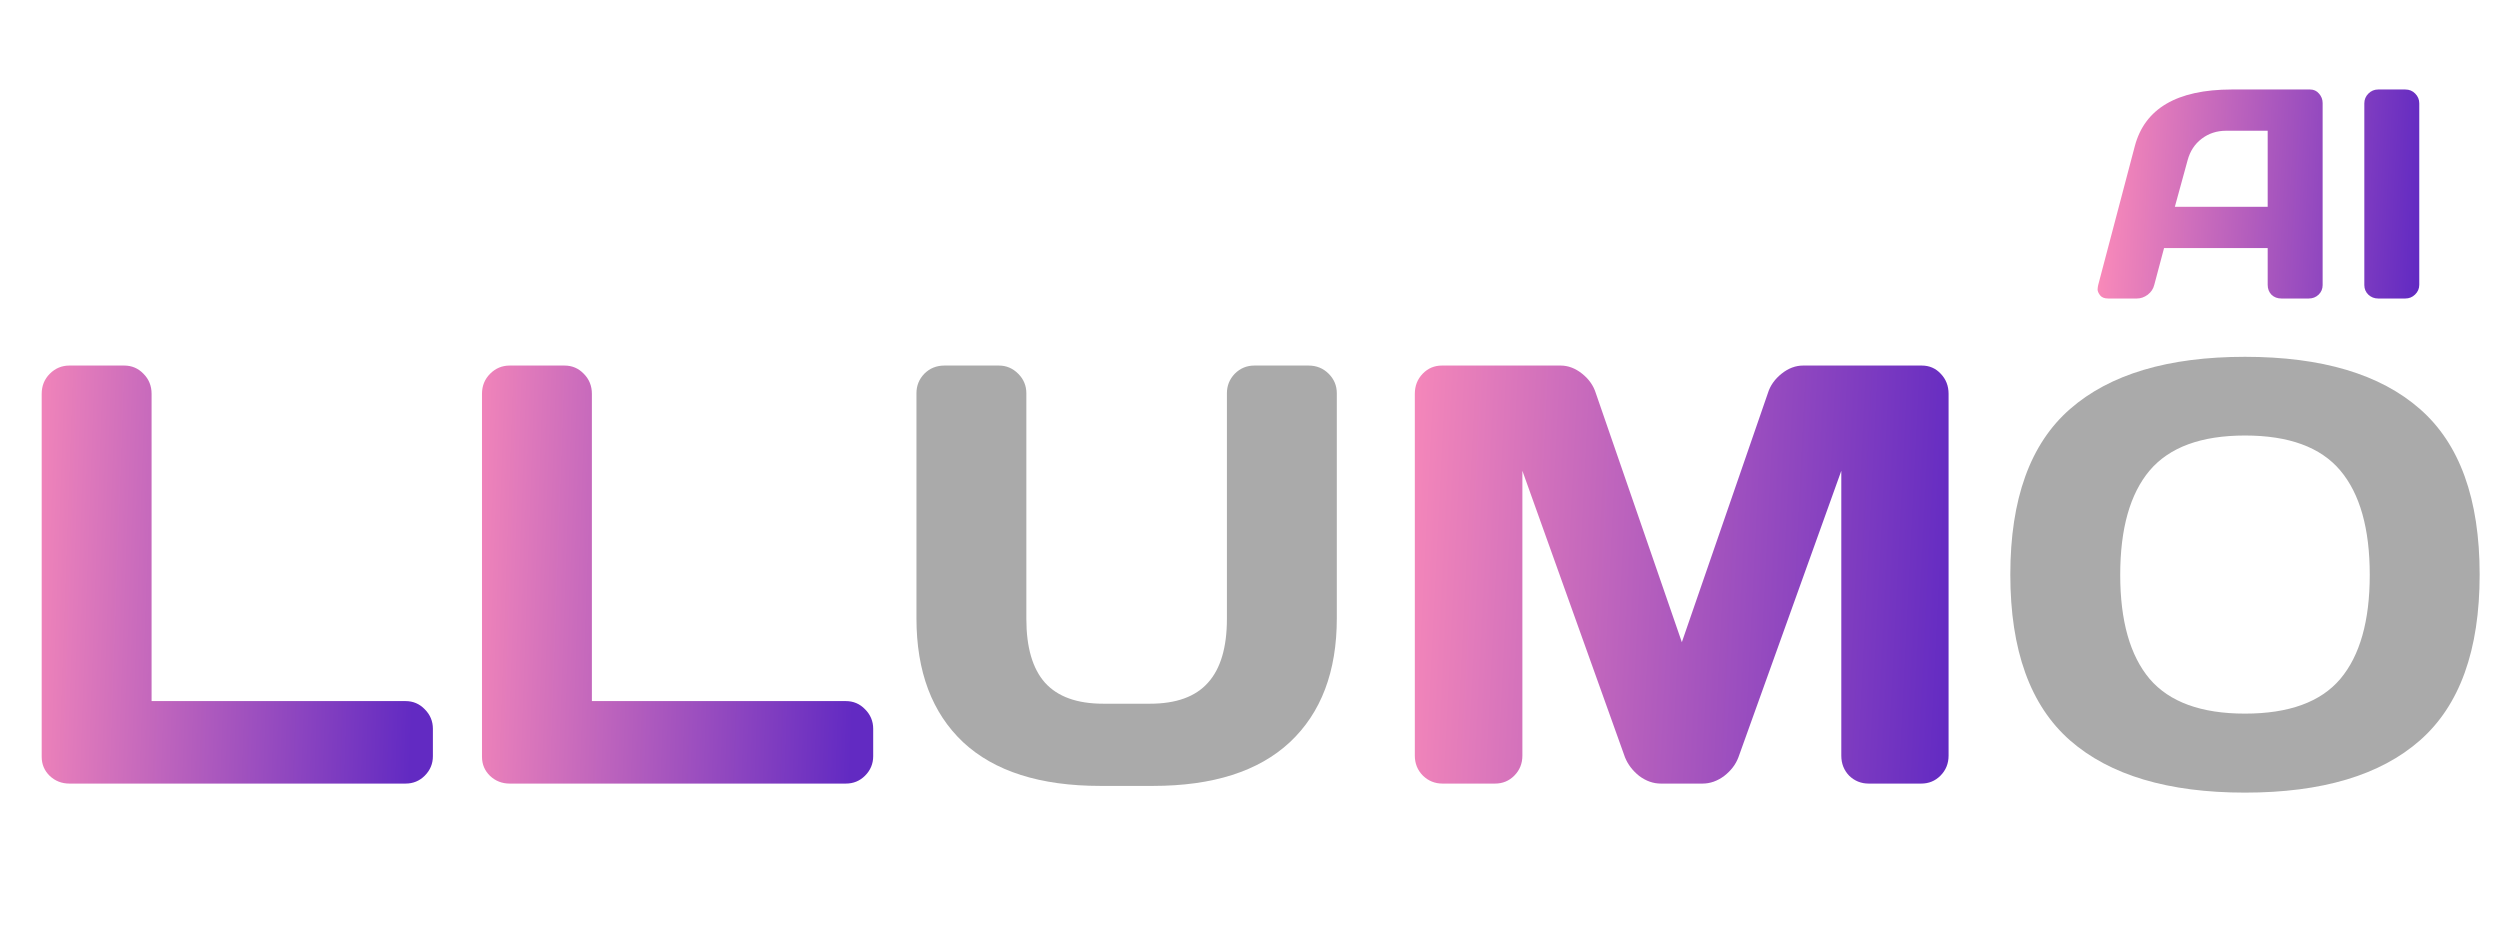
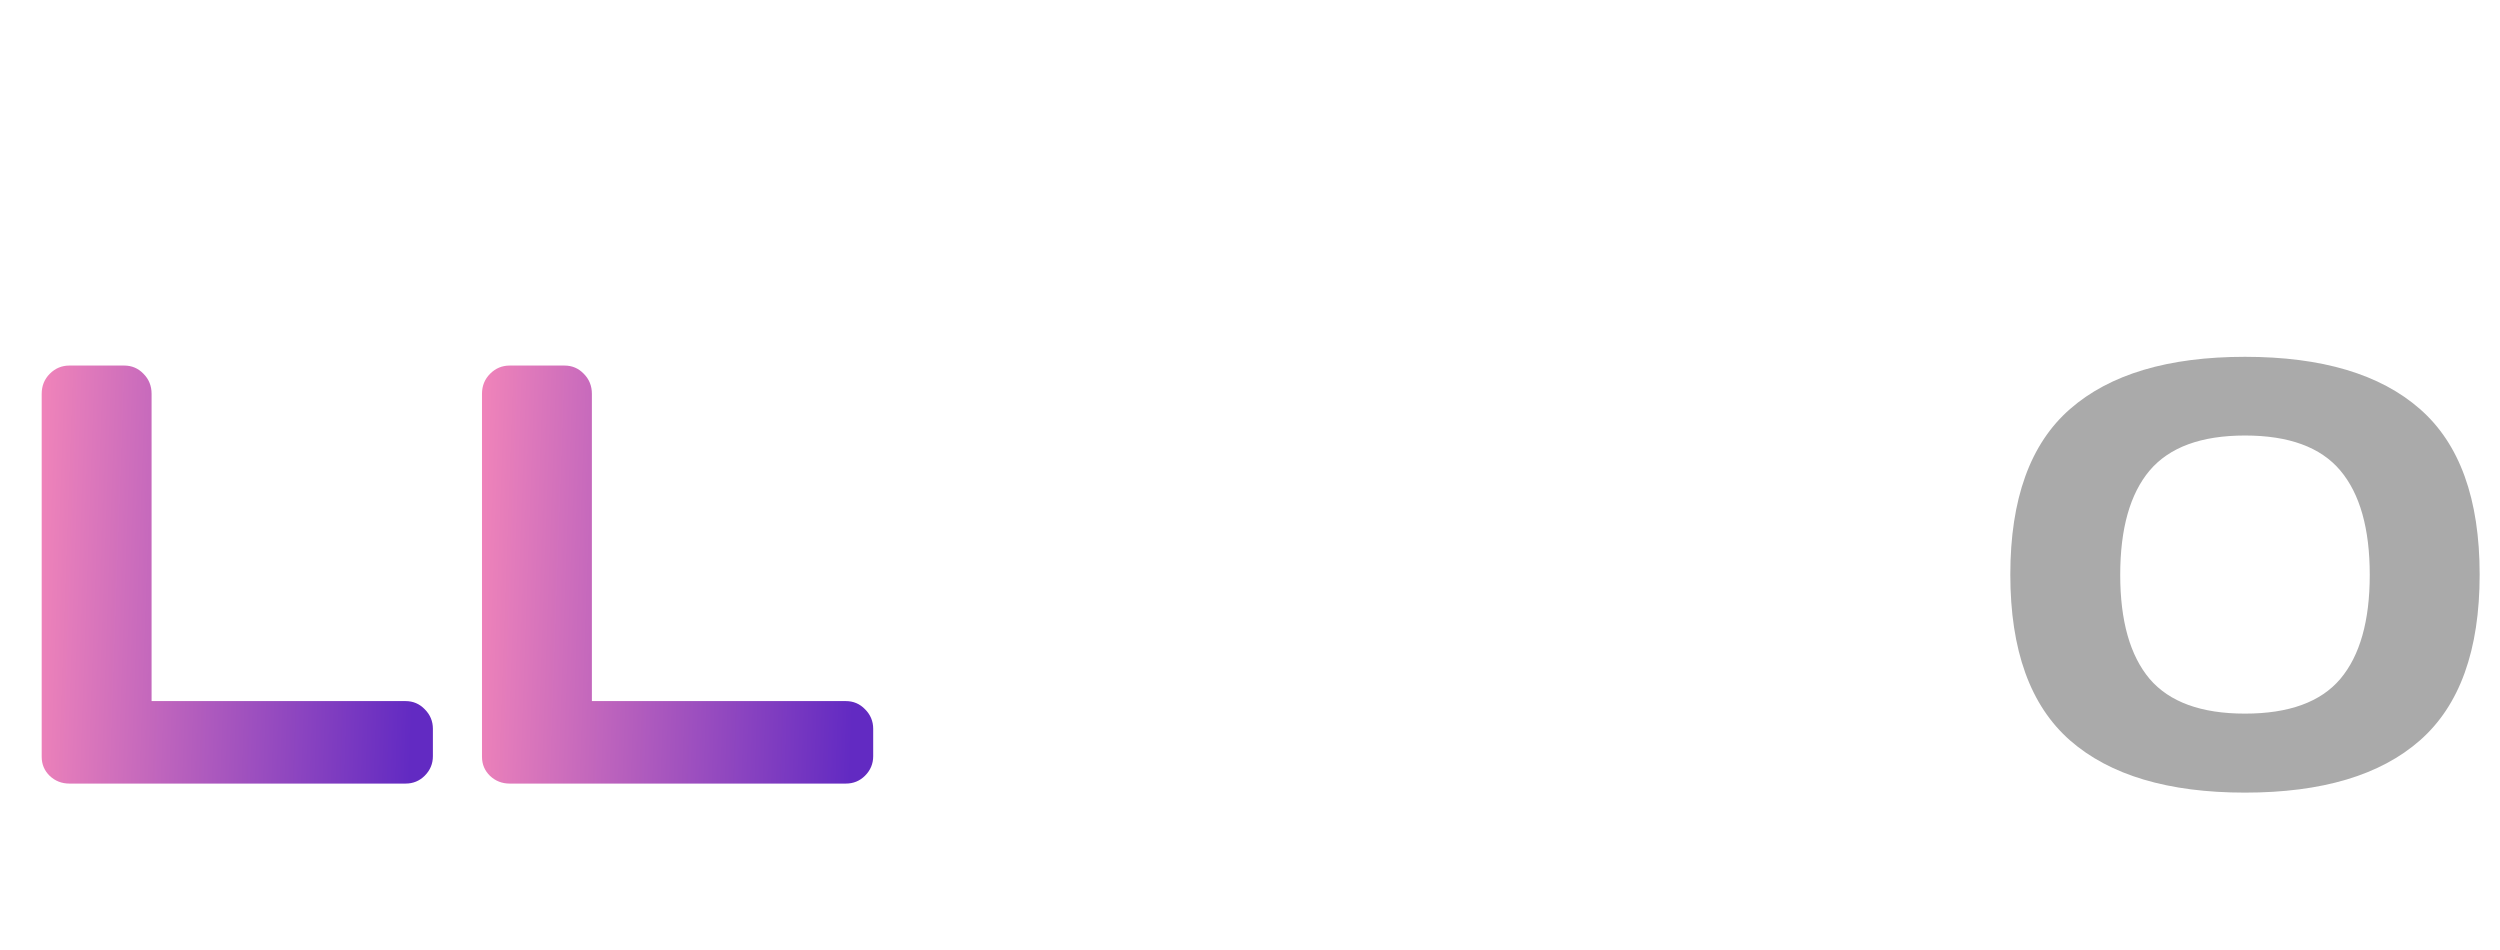
<svg xmlns="http://www.w3.org/2000/svg" width="1005" height="382" viewBox="0 0 1005 382" fill="none">
  <path d="M16.758 304.219V158.32C16.758 155.117 17.852 152.422 20.039 150.234C22.227 148.047 24.844 146.953 27.891 146.953H49.922C52.969 146.953 55.547 148.047 57.656 150.234C59.844 152.422 60.938 155.117 60.938 158.32V281.836H163.008C166.055 281.836 168.633 282.93 170.742 285.117C172.93 287.305 174.023 289.922 174.023 292.969V303.984C174.023 307.031 172.93 309.648 170.742 311.836C168.633 313.945 166.055 315 163.008 315H27.891C24.844 315 22.227 313.984 20.039 311.953C17.852 309.844 16.758 307.266 16.758 304.219Z" fill="url(#paint0_linear_13284_6244)" />
  <path d="M193.758 304.219V158.32C193.758 155.117 194.852 152.422 197.039 150.234C199.227 148.047 201.844 146.953 204.891 146.953H226.922C229.969 146.953 232.547 148.047 234.656 150.234C236.844 152.422 237.938 155.117 237.938 158.32V281.836H340.008C343.055 281.836 345.633 282.93 347.742 285.117C349.93 287.305 351.023 289.922 351.023 292.969V303.984C351.023 307.031 349.93 309.648 347.742 311.836C345.633 313.945 343.055 315 340.008 315H204.891C201.844 315 199.227 313.984 197.039 311.953C194.852 309.844 193.758 307.266 193.758 304.219Z" fill="url(#paint1_linear_13284_6244)" />
-   <path d="M368.414 248.555V158.086C368.414 155.039 369.469 152.422 371.578 150.234C373.766 148.047 376.461 146.953 379.664 146.953H401.578C404.547 146.953 407.125 148.047 409.312 150.234C411.5 152.422 412.594 155.039 412.594 158.086V248.789C412.594 260.273 415.094 268.828 420.094 274.453C425.172 280.078 432.984 282.891 443.531 282.891H462.281C472.828 282.891 480.602 280.078 485.602 274.453C490.68 268.828 493.219 260.273 493.219 248.789V158.086C493.219 155.039 494.273 152.422 496.383 150.234C498.57 148.047 501.188 146.953 504.234 146.953H526.031C529.234 146.953 531.93 148.047 534.117 150.234C536.305 152.422 537.398 155.039 537.398 158.086V248.555C537.398 269.961 531.109 286.562 518.531 298.359C505.953 310.078 487.594 315.938 463.453 315.938H442.359C418.141 315.938 399.742 310.078 387.164 298.359C374.664 286.562 368.414 269.961 368.414 248.555Z" fill="#AAAAAA" />
-   <path d="M568.758 303.75V158.32C568.758 155.117 569.812 152.422 571.922 150.234C574.031 148.047 576.609 146.953 579.656 146.953H627.352C630.398 146.953 633.289 148.047 636.023 150.234C638.758 152.422 640.594 155.039 641.531 158.086L676.102 258.164L710.672 158.086C711.609 155.039 713.445 152.422 716.18 150.234C718.914 148.047 721.805 146.953 724.852 146.953H772.547C775.594 146.953 778.133 148.047 780.164 150.234C782.273 152.422 783.328 155.117 783.328 158.32V303.75C783.328 306.953 782.234 309.648 780.047 311.836C777.938 313.945 775.359 315 772.312 315H751.219C748.172 315 745.555 313.945 743.367 311.836C741.258 309.648 740.203 306.953 740.203 303.75V189.258L698.836 304.453C697.742 307.344 695.828 309.844 693.094 311.953C690.359 313.984 687.469 315 684.422 315H667.664C664.617 315 661.727 313.984 658.992 311.953C656.336 309.844 654.422 307.344 653.25 304.453L612 189.258V303.75C612 306.953 610.906 309.648 608.719 311.836C606.609 313.945 604.031 315 600.984 315H579.891C576.844 315 574.227 313.945 572.039 311.836C569.852 309.648 568.758 306.953 568.758 303.75Z" fill="url(#paint2_linear_13284_6244)" />
  <path d="M972.797 297.656C956.859 311.641 933.422 318.633 902.484 318.633C871.625 318.633 848.188 311.641 832.172 297.656C816.156 283.594 808.148 261.367 808.148 230.977C808.148 200.586 816.156 178.398 832.172 164.414C848.188 150.43 871.625 143.438 902.484 143.438C933.422 143.438 956.859 150.43 972.797 164.414C988.812 178.398 996.82 200.586 996.82 230.977C996.82 261.367 988.812 283.594 972.797 297.656ZM940.805 189.141C932.914 179.766 920.141 175.078 902.484 175.078C884.906 175.078 872.133 179.766 864.164 189.141C856.273 198.516 852.328 212.5 852.328 231.094C852.328 249.609 856.273 263.555 864.164 272.93C872.133 282.227 884.906 286.875 902.484 286.875C920.141 286.875 932.914 282.227 940.805 272.93C948.695 263.555 952.641 249.609 952.641 231.094C952.641 212.5 948.695 198.516 940.805 189.141Z" fill="#AAAAAA" />
-   <path d="M843.465 114.609L858.172 58.828C862.156 43.633 875.125 36.016 897.078 35.977H928.66C930.105 35.977 931.297 36.523 932.234 37.617C933.211 38.711 933.699 39.98 933.699 41.426V114.609C933.699 116.133 933.152 117.422 932.059 118.477C930.965 119.492 929.656 120 928.133 120H917.117C915.516 120 914.188 119.492 913.133 118.477C912.117 117.422 911.609 116.094 911.609 114.492V99.727H869.949L866.023 114.492C865.633 116.094 864.754 117.422 863.387 118.477C862.02 119.492 860.574 120 859.051 120H847.508C845.984 120 844.891 119.57 844.227 118.711C843.562 117.812 843.23 117.031 843.23 116.367C843.27 115.703 843.348 115.117 843.465 114.609ZM874.285 83.144H911.609V52.559H894.91C891.16 52.559 887.879 53.633 885.066 55.781C882.293 57.891 880.418 60.742 879.441 64.336L874.285 83.144ZM950.457 114.609V41.543C950.457 40.02 951.004 38.711 952.098 37.617C953.191 36.523 954.5 35.977 956.023 35.977H966.922C968.523 35.977 969.852 36.523 970.906 37.617C972 38.711 972.547 40.02 972.547 41.543V114.492C972.547 116.016 971.98 117.324 970.848 118.418C969.754 119.473 968.445 120 966.922 120H956.023C954.5 120 953.191 119.492 952.098 118.477C951.004 117.422 950.457 116.133 950.457 114.609Z" fill="url(#paint3_linear_13284_6244)" />
  <defs>
    <linearGradient id="paint0_linear_13284_6244" x1="-2.00996e-06" y1="229" x2="167.596" y2="234.985" gradientUnits="userSpaceOnUse">
      <stop stop-color="#FD8CB9" />
      <stop offset="1" stop-color="#622AC2" />
    </linearGradient>
    <linearGradient id="paint1_linear_13284_6244" x1="177" y1="229" x2="344.596" y2="234.985" gradientUnits="userSpaceOnUse">
      <stop stop-color="#FD8CB9" />
      <stop offset="1" stop-color="#622AC2" />
    </linearGradient>
    <linearGradient id="paint2_linear_13284_6244" x1="552" y1="229" x2="787.476" y2="240.83" gradientUnits="userSpaceOnUse">
      <stop stop-color="#FD8CB9" />
      <stop offset="1" stop-color="#622AC2" />
    </linearGradient>
    <linearGradient id="paint3_linear_13284_6244" x1="842" y1="76.5" x2="973.369" y2="83.868" gradientUnits="userSpaceOnUse">
      <stop stop-color="#FD8CB9" />
      <stop offset="1" stop-color="#622AC2" />
    </linearGradient>
  </defs>
</svg>